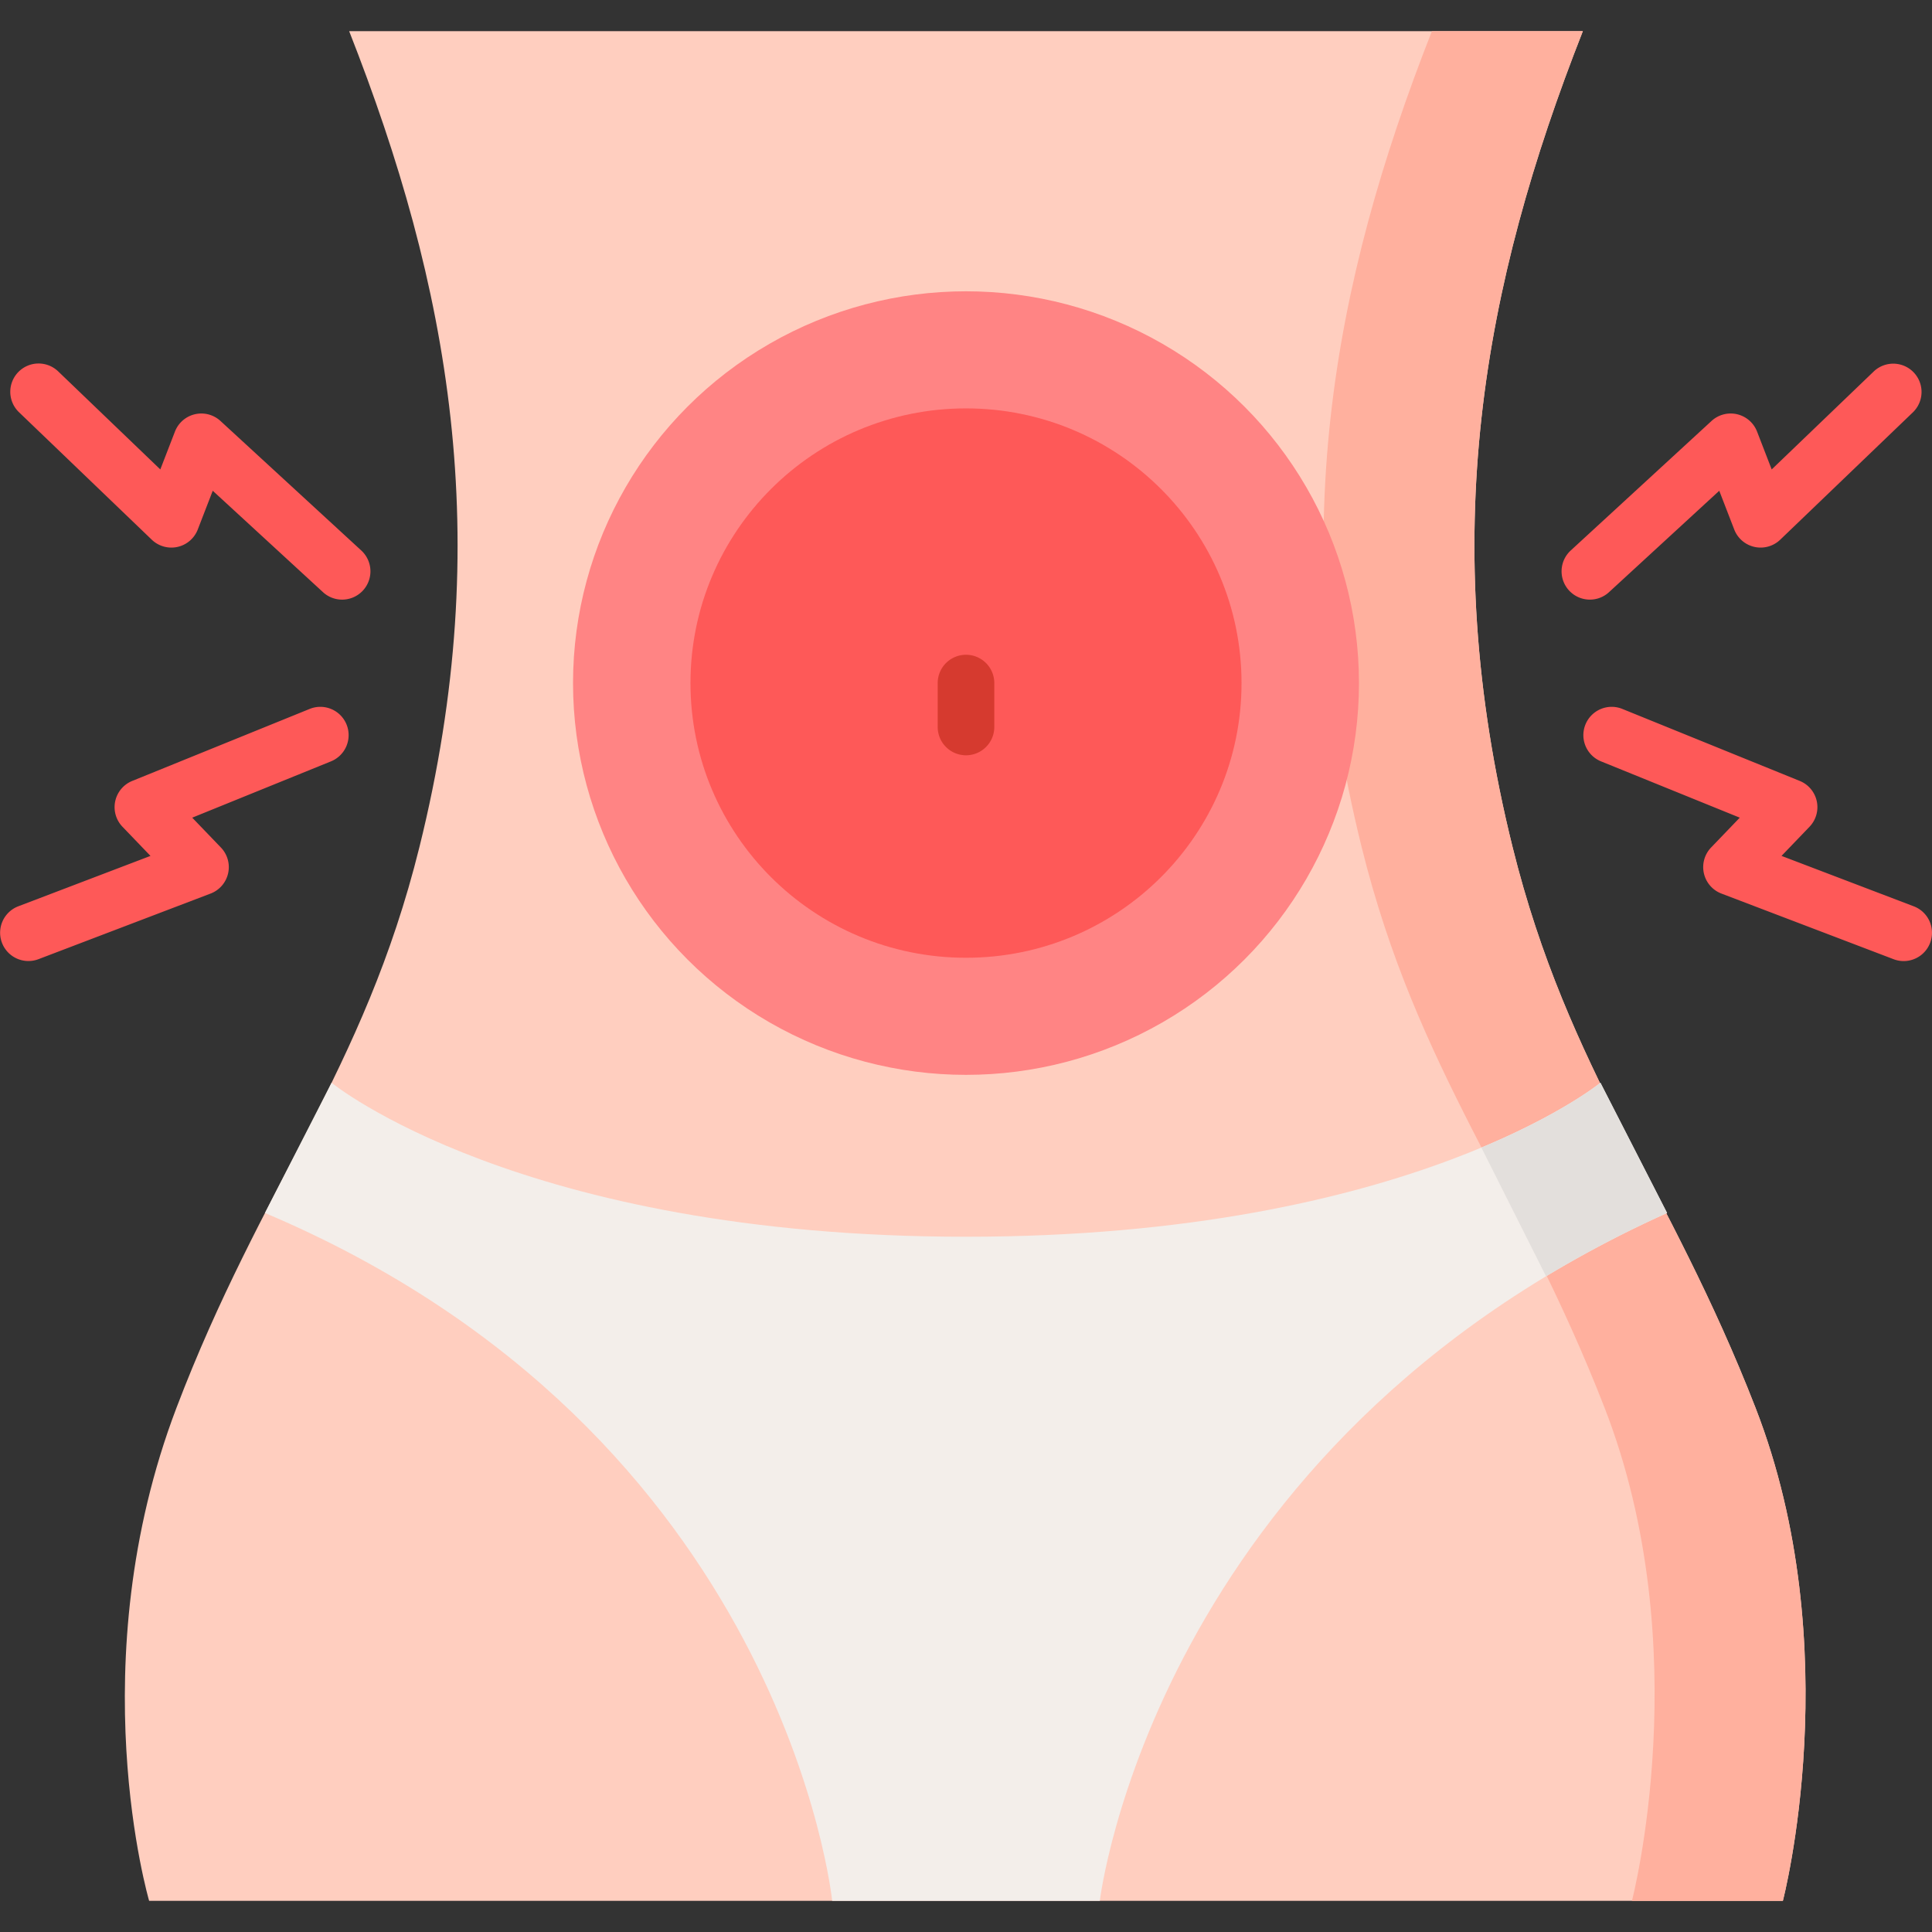
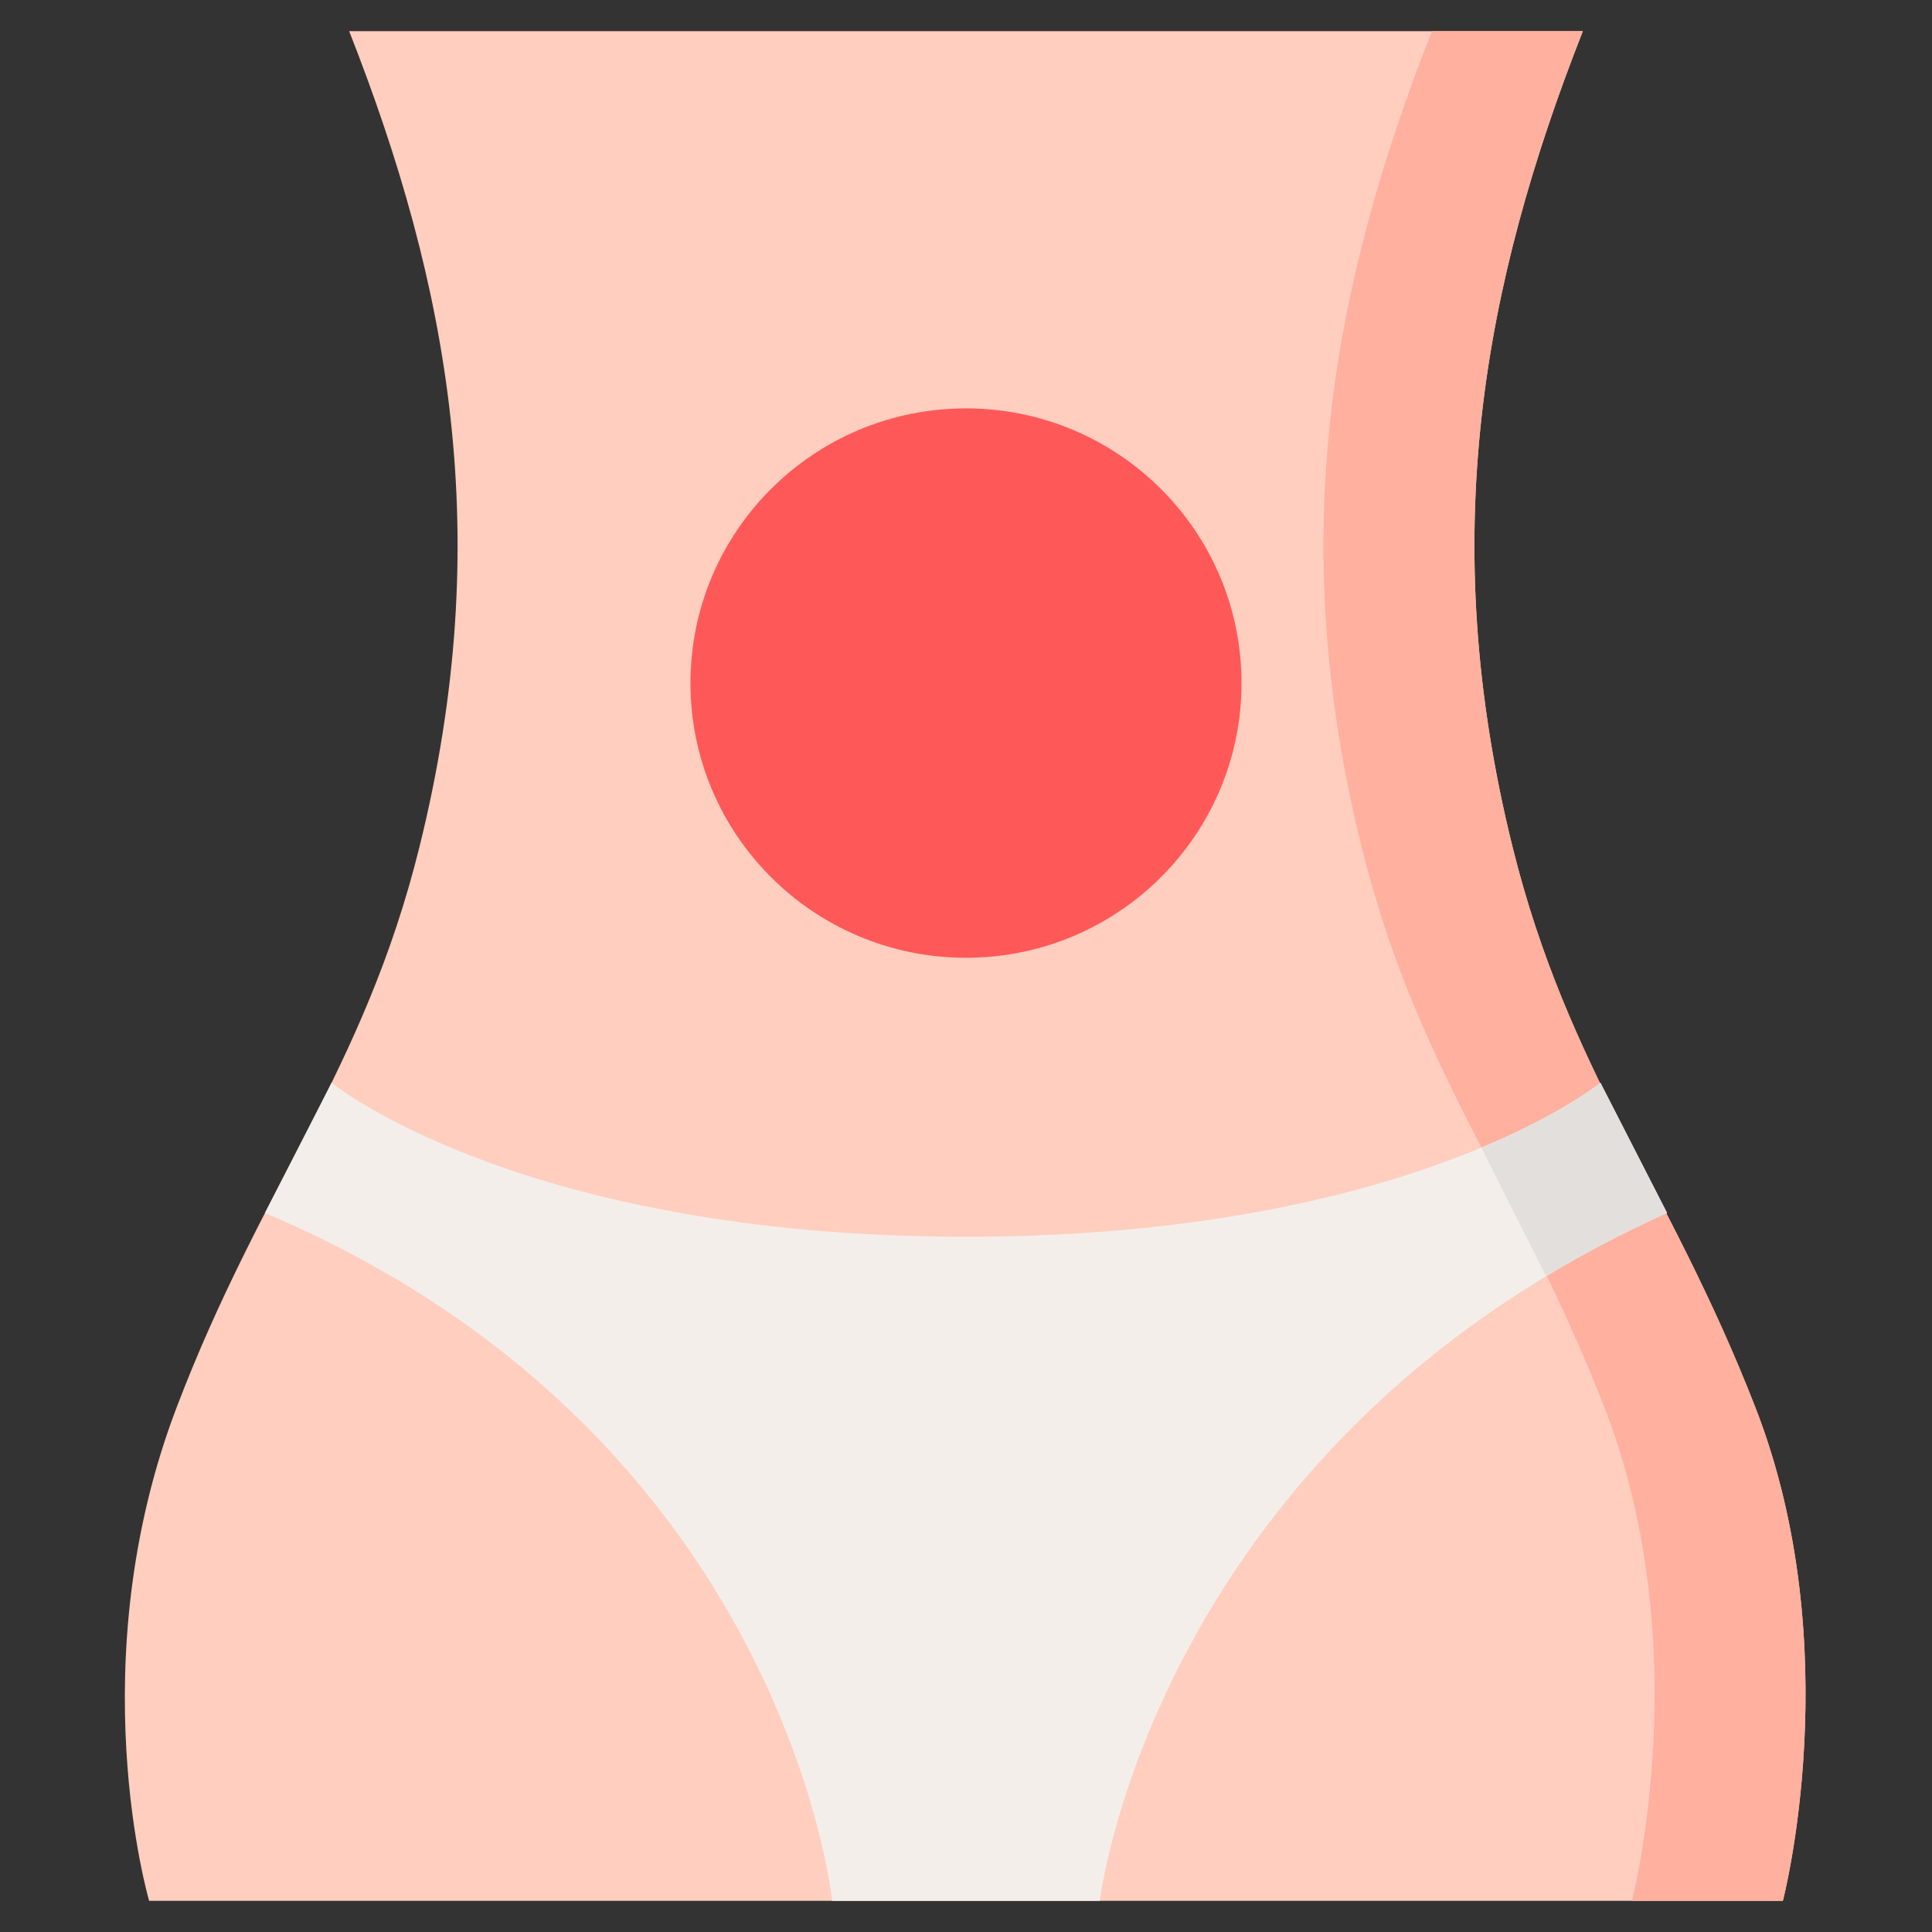
<svg xmlns="http://www.w3.org/2000/svg" version="1.1" width="512" height="512" x="0" y="0" viewBox="0 0 512.004 512.004" style="enable-background:new 0 0 512 512" xml:space="preserve" class="">
  <rect x="0" y="0" width="512.004" height="512.004" fill="#333333" stroke="none" />
  <g>
    <path fill="#ffcebf" d="M472.481 503.75s17.521-67-7.253-130.688c-22.828-58.687-49.622-89.142-64.368-148.546-20.396-82.165-7.815-149.076 18.613-216.262H92.531c26.428 67.186 39.009 134.097 18.613 216.262-14.746 59.404-41.961 89.697-64.368 148.546-25.774 67.689-7.253 130.688-7.253 130.688z" opacity="1" data-original="#ffe0c5" class="" />
    <path fill="#ffb09e" d="M465.228 373.062c-22.828-58.687-49.622-89.141-64.368-148.546-20.396-82.165-7.815-149.076 18.613-216.262h-40c-26.428 67.186-39.009 134.097-18.613 216.262 14.746 59.404 41.54 89.859 64.368 148.546 24.773 63.689 7.253 130.689 7.253 130.689h40c0-.001 17.521-67-7.253-130.689z" opacity="1" data-original="#ffd6b3" class="" />
    <path fill="#f3eeea" d="M291.465 503.75s14.243-120.999 150.327-182.301l-17.657-34.506s-49.807 40.809-168.133 40.809-168.133-40.809-168.133-40.809l-17.657 34.506c137.79 58.302 150.326 182.301 150.326 182.301z" opacity="1" data-original="#99caf7" class="" />
-     <ellipse cx="256.002" cy="181.024" fill="#ff8484" rx="104.141" ry="103.827" opacity="1" data-original="#ffffff" class="" />
    <ellipse cx="256.002" cy="181.024" fill="#fe5958" rx="73.017" ry="72.796" opacity="1" data-original="#ff4c30" class="" />
-     <path fill="#d63a2f" d="M256.002 173.524a7.5 7.5 0 0 0-7.5 7.5v11.636a7.5 7.5 0 0 0 15 0v-11.636a7.5 7.5 0 0 0-7.5-7.5z" opacity="1" data-original="#db0606" class="" />
    <g fill="#fff185">
-       <path d="M58.432 111.565a7.499 7.499 0 0 0-12.072 2.816l-3.875 10.025-27.067-25.984a7.498 7.498 0 0 0-10.604.216 7.5 7.5 0 0 0 .216 10.604l35.192 33.786a7.5 7.5 0 0 0 12.19-2.705l3.968-10.264 29.213 26.87a7.473 7.473 0 0 0 5.075 1.98 7.5 7.5 0 0 0 5.079-13.02zM82.071 187.872l-47.024 19.084a7.501 7.501 0 0 0-2.588 12.146l7.42 7.724L4.83 240.187a7.5 7.5 0 0 0 5.343 14.016l45.633-17.397a7.498 7.498 0 0 0 2.736-12.204l-7.599-7.91 36.767-14.921a7.5 7.5 0 0 0 4.129-9.77 7.497 7.497 0 0 0-9.768-4.129zM426.411 156.928l29.213-26.87 3.968 10.264a7.5 7.5 0 0 0 12.19 2.705l35.192-33.786a7.5 7.5 0 0 0-10.388-10.82l-27.065 25.984-3.875-10.025a7.498 7.498 0 0 0-12.072-2.816l-37.315 34.323a7.5 7.5 0 0 0 5.079 13.02 7.462 7.462 0 0 0 5.073-1.979zM507.174 240.187l-35.049-13.362 7.42-7.724a7.503 7.503 0 0 0-2.588-12.146l-47.024-19.084a7.5 7.5 0 1 0-5.641 13.899l36.767 14.921-7.599 7.91a7.502 7.502 0 0 0 2.736 12.204l45.633 17.397a7.484 7.484 0 0 0 2.67.494 7.502 7.502 0 0 0 7.009-4.83 7.497 7.497 0 0 0-4.334-9.679z" fill="#fe5958" opacity="1" data-original="#fff185" class="" />
-     </g>
+       </g>
    <path fill="#e3dfdc" d="M424.135 286.945s-9.967 8.159-31.552 17.179l17.15 34.122a301.504 301.504 0 0 1 32.059-16.794z" opacity="1" data-original="#85c1f7" class="" />
  </g>
</svg>